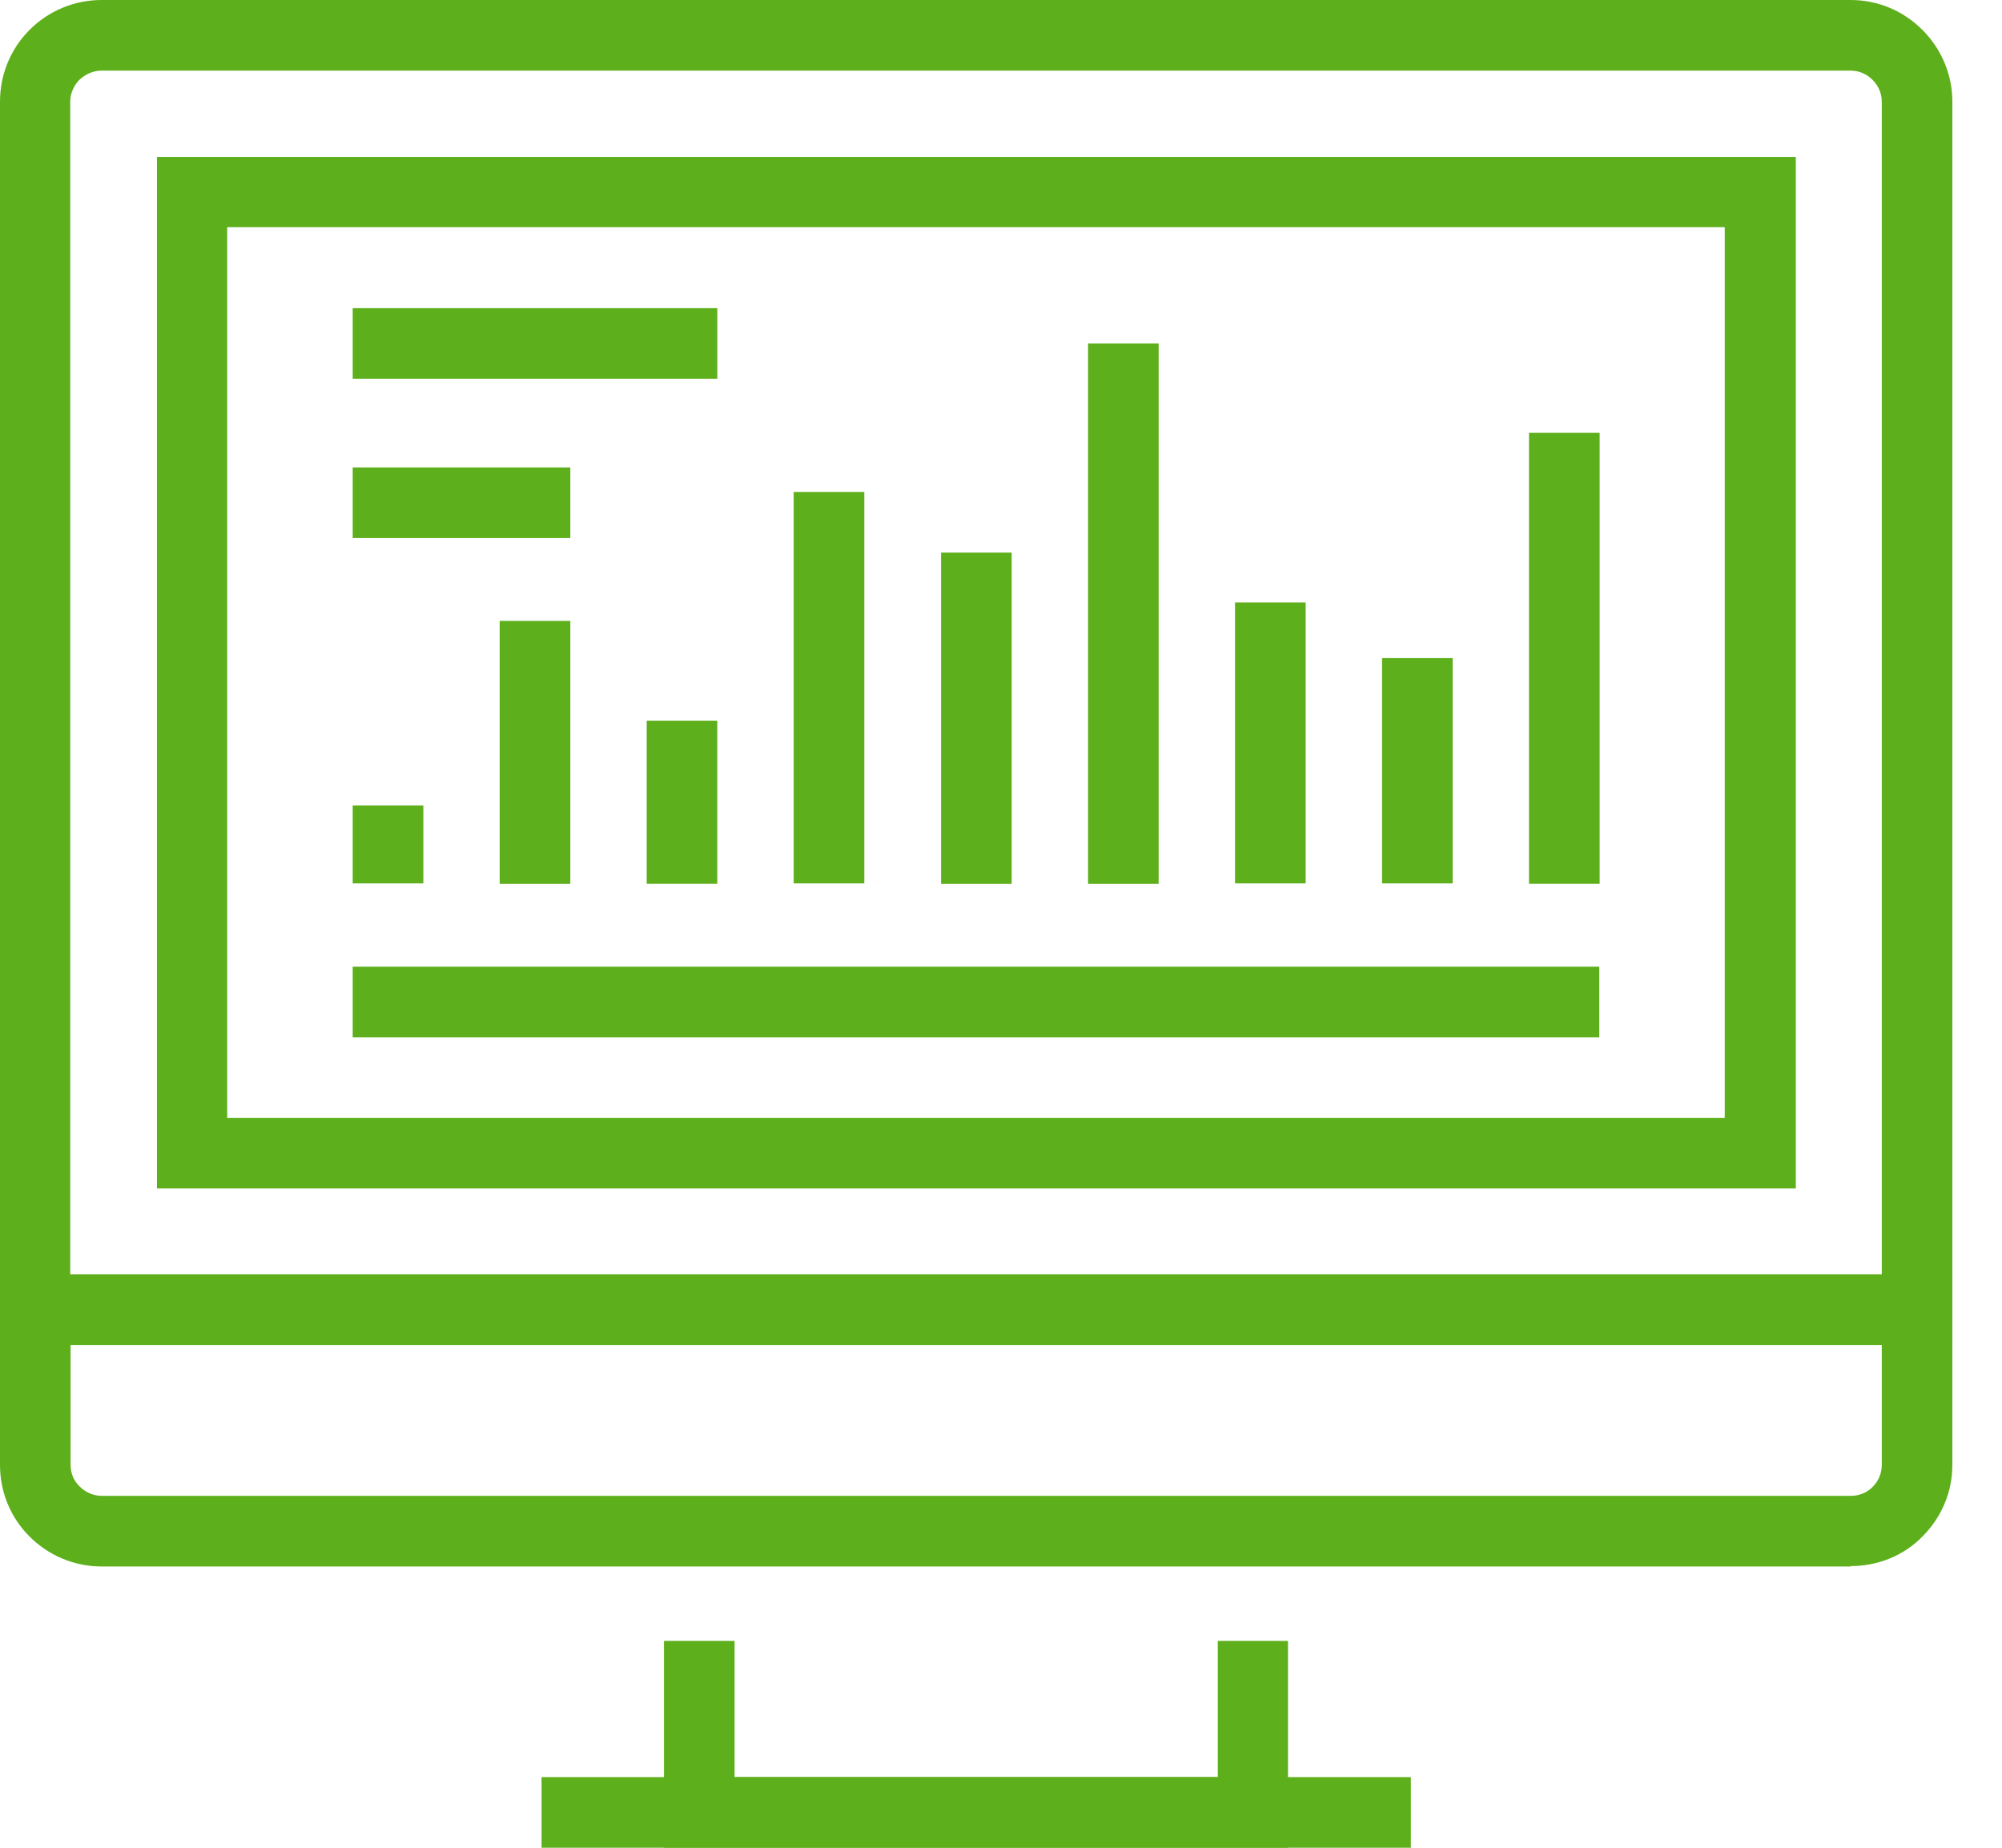
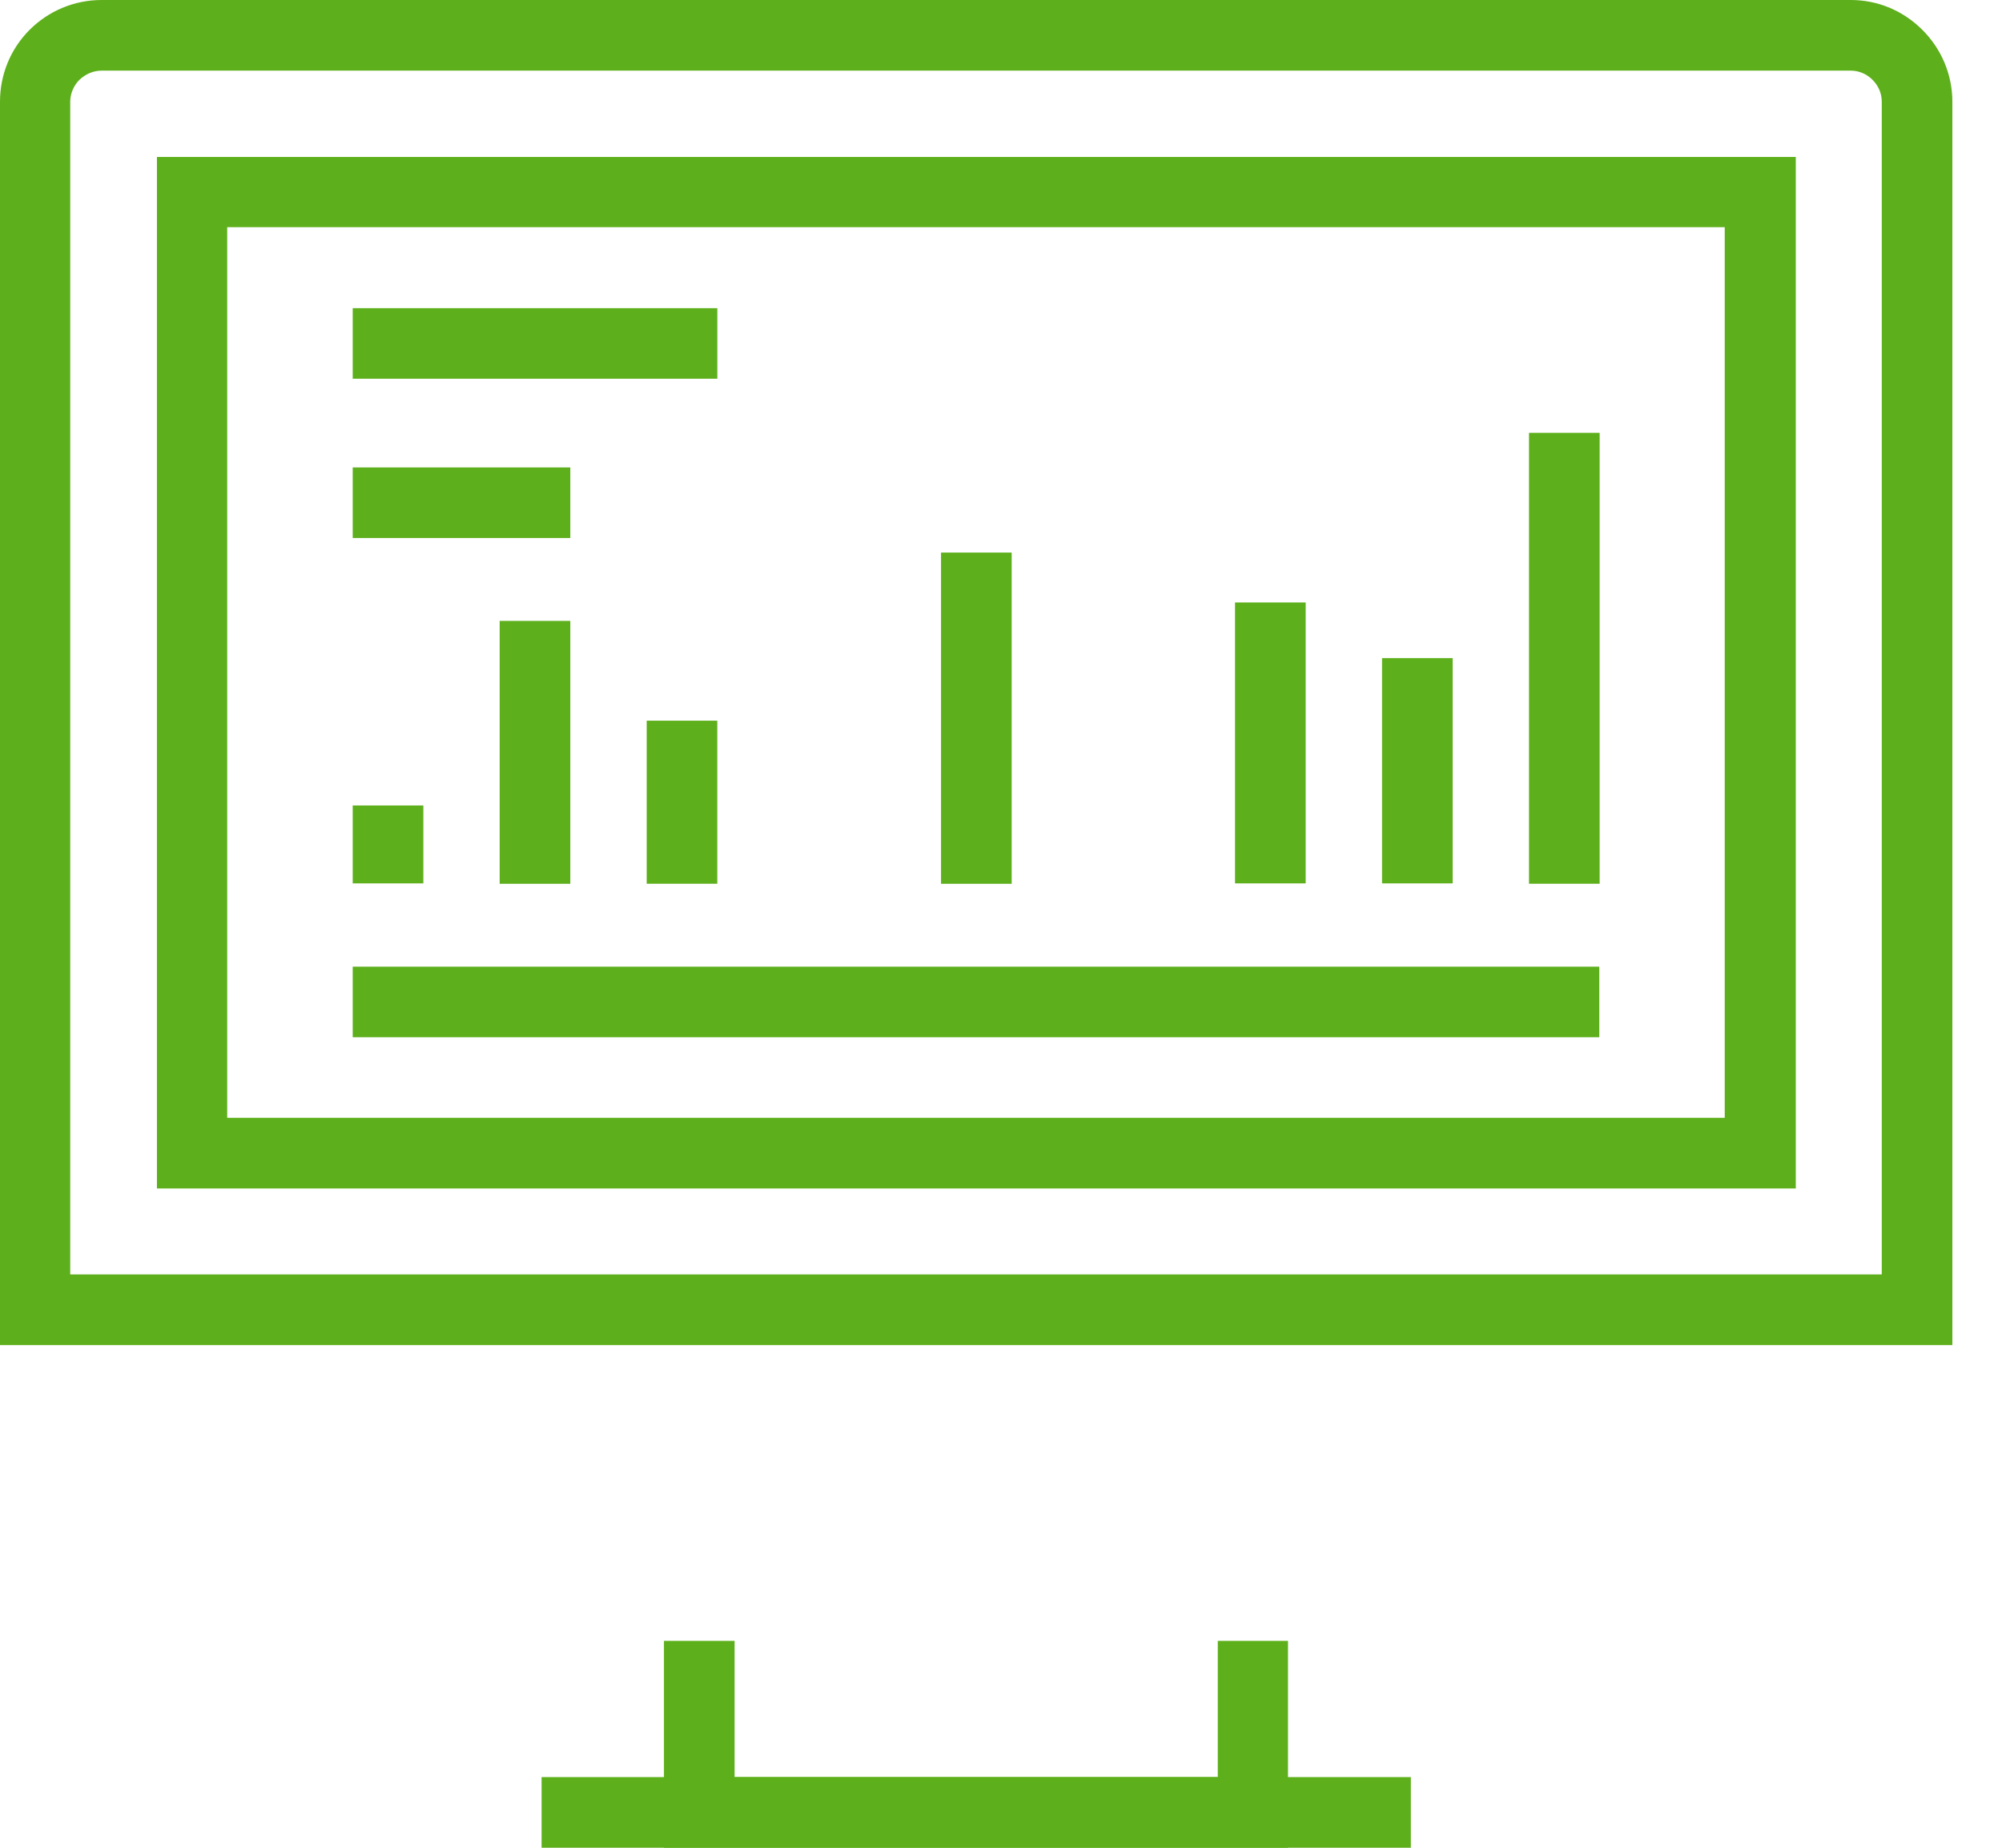
<svg xmlns="http://www.w3.org/2000/svg" width="39" height="36" viewBox="0 0 39 36" fill="none">
  <g clip-path="url(#clip0_810_1471)">
    <path d="M25.091 36H12.934V31.97H14.31V34.624H23.723V31.97H25.091V36Z" fill="#5DAF1B" />
    <path d="M27.484 34.624H10.55V36H27.484V34.624Z" fill="#5DAF1B" />
    <path d="M38.033 26.206H-0V1.981C-0 1.458 0.202 0.957 0.575 0.583C0.949 0.209 1.45 -4.57764e-05 1.981 -4.57764e-05H36.052C36.583 -4.57764e-05 37.076 0.209 37.45 0.583C37.824 0.957 38.033 1.458 38.033 1.981V26.206ZM1.375 24.83H36.658V1.981C36.658 1.817 36.59 1.667 36.478 1.555C36.366 1.443 36.217 1.376 36.052 1.376H1.981C1.816 1.376 1.667 1.443 1.547 1.555C1.435 1.667 1.368 1.824 1.368 1.981V24.83H1.375Z" fill="#5DAF1B" />
-     <path d="M36.052 30.52H1.981C1.45 30.52 0.949 30.31 0.575 29.936C0.202 29.562 -0 29.069 -0 28.538V24.83H38.033V28.538C38.033 29.069 37.824 29.562 37.45 29.936C37.084 30.31 36.583 30.512 36.052 30.512V30.52ZM1.375 26.206V28.538C1.375 28.703 1.435 28.852 1.555 28.964C1.667 29.077 1.824 29.144 1.981 29.144H36.052C36.217 29.144 36.366 29.084 36.478 28.972C36.598 28.852 36.658 28.703 36.658 28.538V26.206H1.375Z" fill="#5DAF1B" />
    <path d="M34.975 23.155H3.057V3.058H34.983V23.155H34.975ZM4.426 21.779H33.599V4.426H4.426V21.772V21.779Z" fill="#5DAF1B" />
    <path d="M11.11 12.097H9.734V17.219H11.11V12.097Z" fill="#5DAF1B" />
    <path d="M8.247 15.693H6.871V17.211H8.247V15.693Z" fill="#5DAF1B" />
    <path d="M13.973 14.041H12.598V17.218H13.973V14.041Z" fill="#5DAF1B" />
-     <path d="M16.837 9.585H15.461V17.211H16.837V9.585Z" fill="#5DAF1B" />
    <path d="M19.708 10.766H18.332V17.219H19.708V10.766Z" fill="#5DAF1B" />
-     <path d="M22.571 6.692H21.196V17.219H22.571V6.692Z" fill="#5DAF1B" />
    <path d="M25.435 11.738H24.059V17.211H25.435V11.738Z" fill="#5DAF1B" />
    <path d="M28.299 12.822H26.923V17.211H28.299V12.822Z" fill="#5DAF1B" />
    <path d="M31.162 8.433H29.786V17.218H31.162V8.433Z" fill="#5DAF1B" />
    <path d="M31.155 18.834H6.871V20.209H31.155V18.834Z" fill="#5DAF1B" />
    <path d="M13.974 6.004H6.871V7.379H13.974V6.004Z" fill="#5DAF1B" />
    <path d="M11.11 9.107H6.871V10.482H11.11V9.107Z" fill="#5DAF1B" />
  </g>
  <defs>
    <clipPath id="clip0_810_1471">
      <rect width="38.034" height="36" fill="white" />
    </clipPath>
  </defs>
</svg>